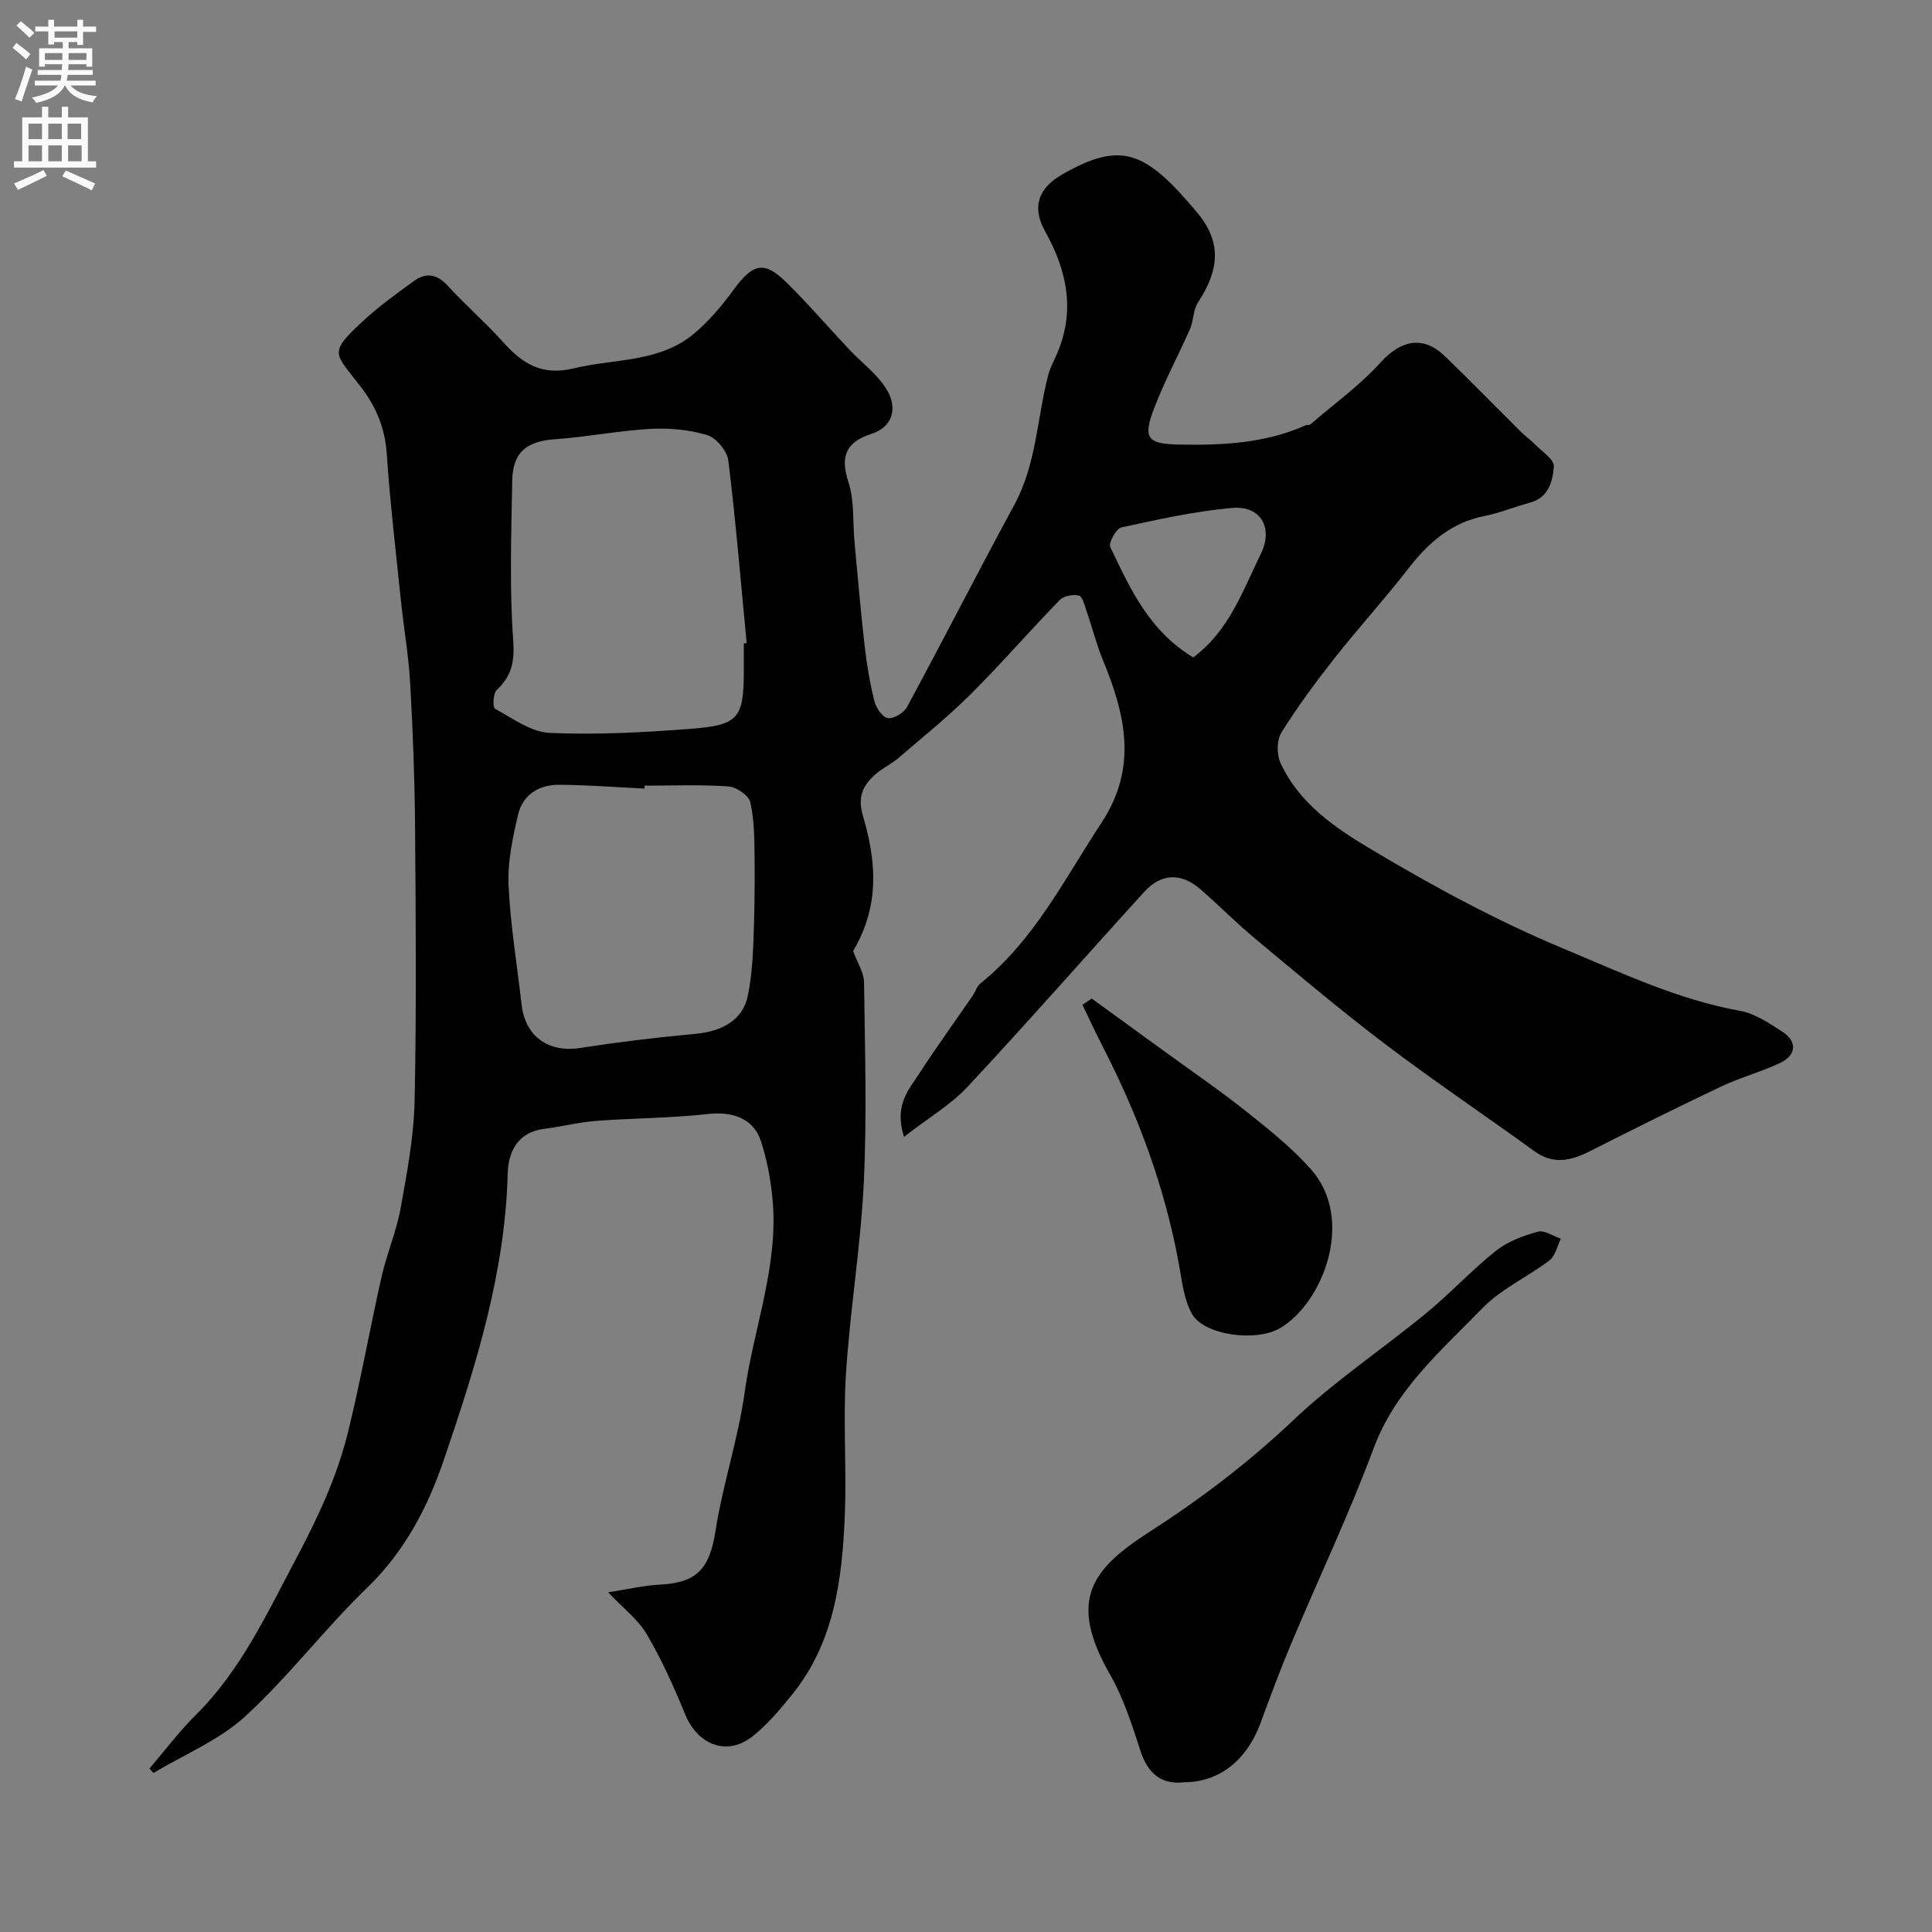
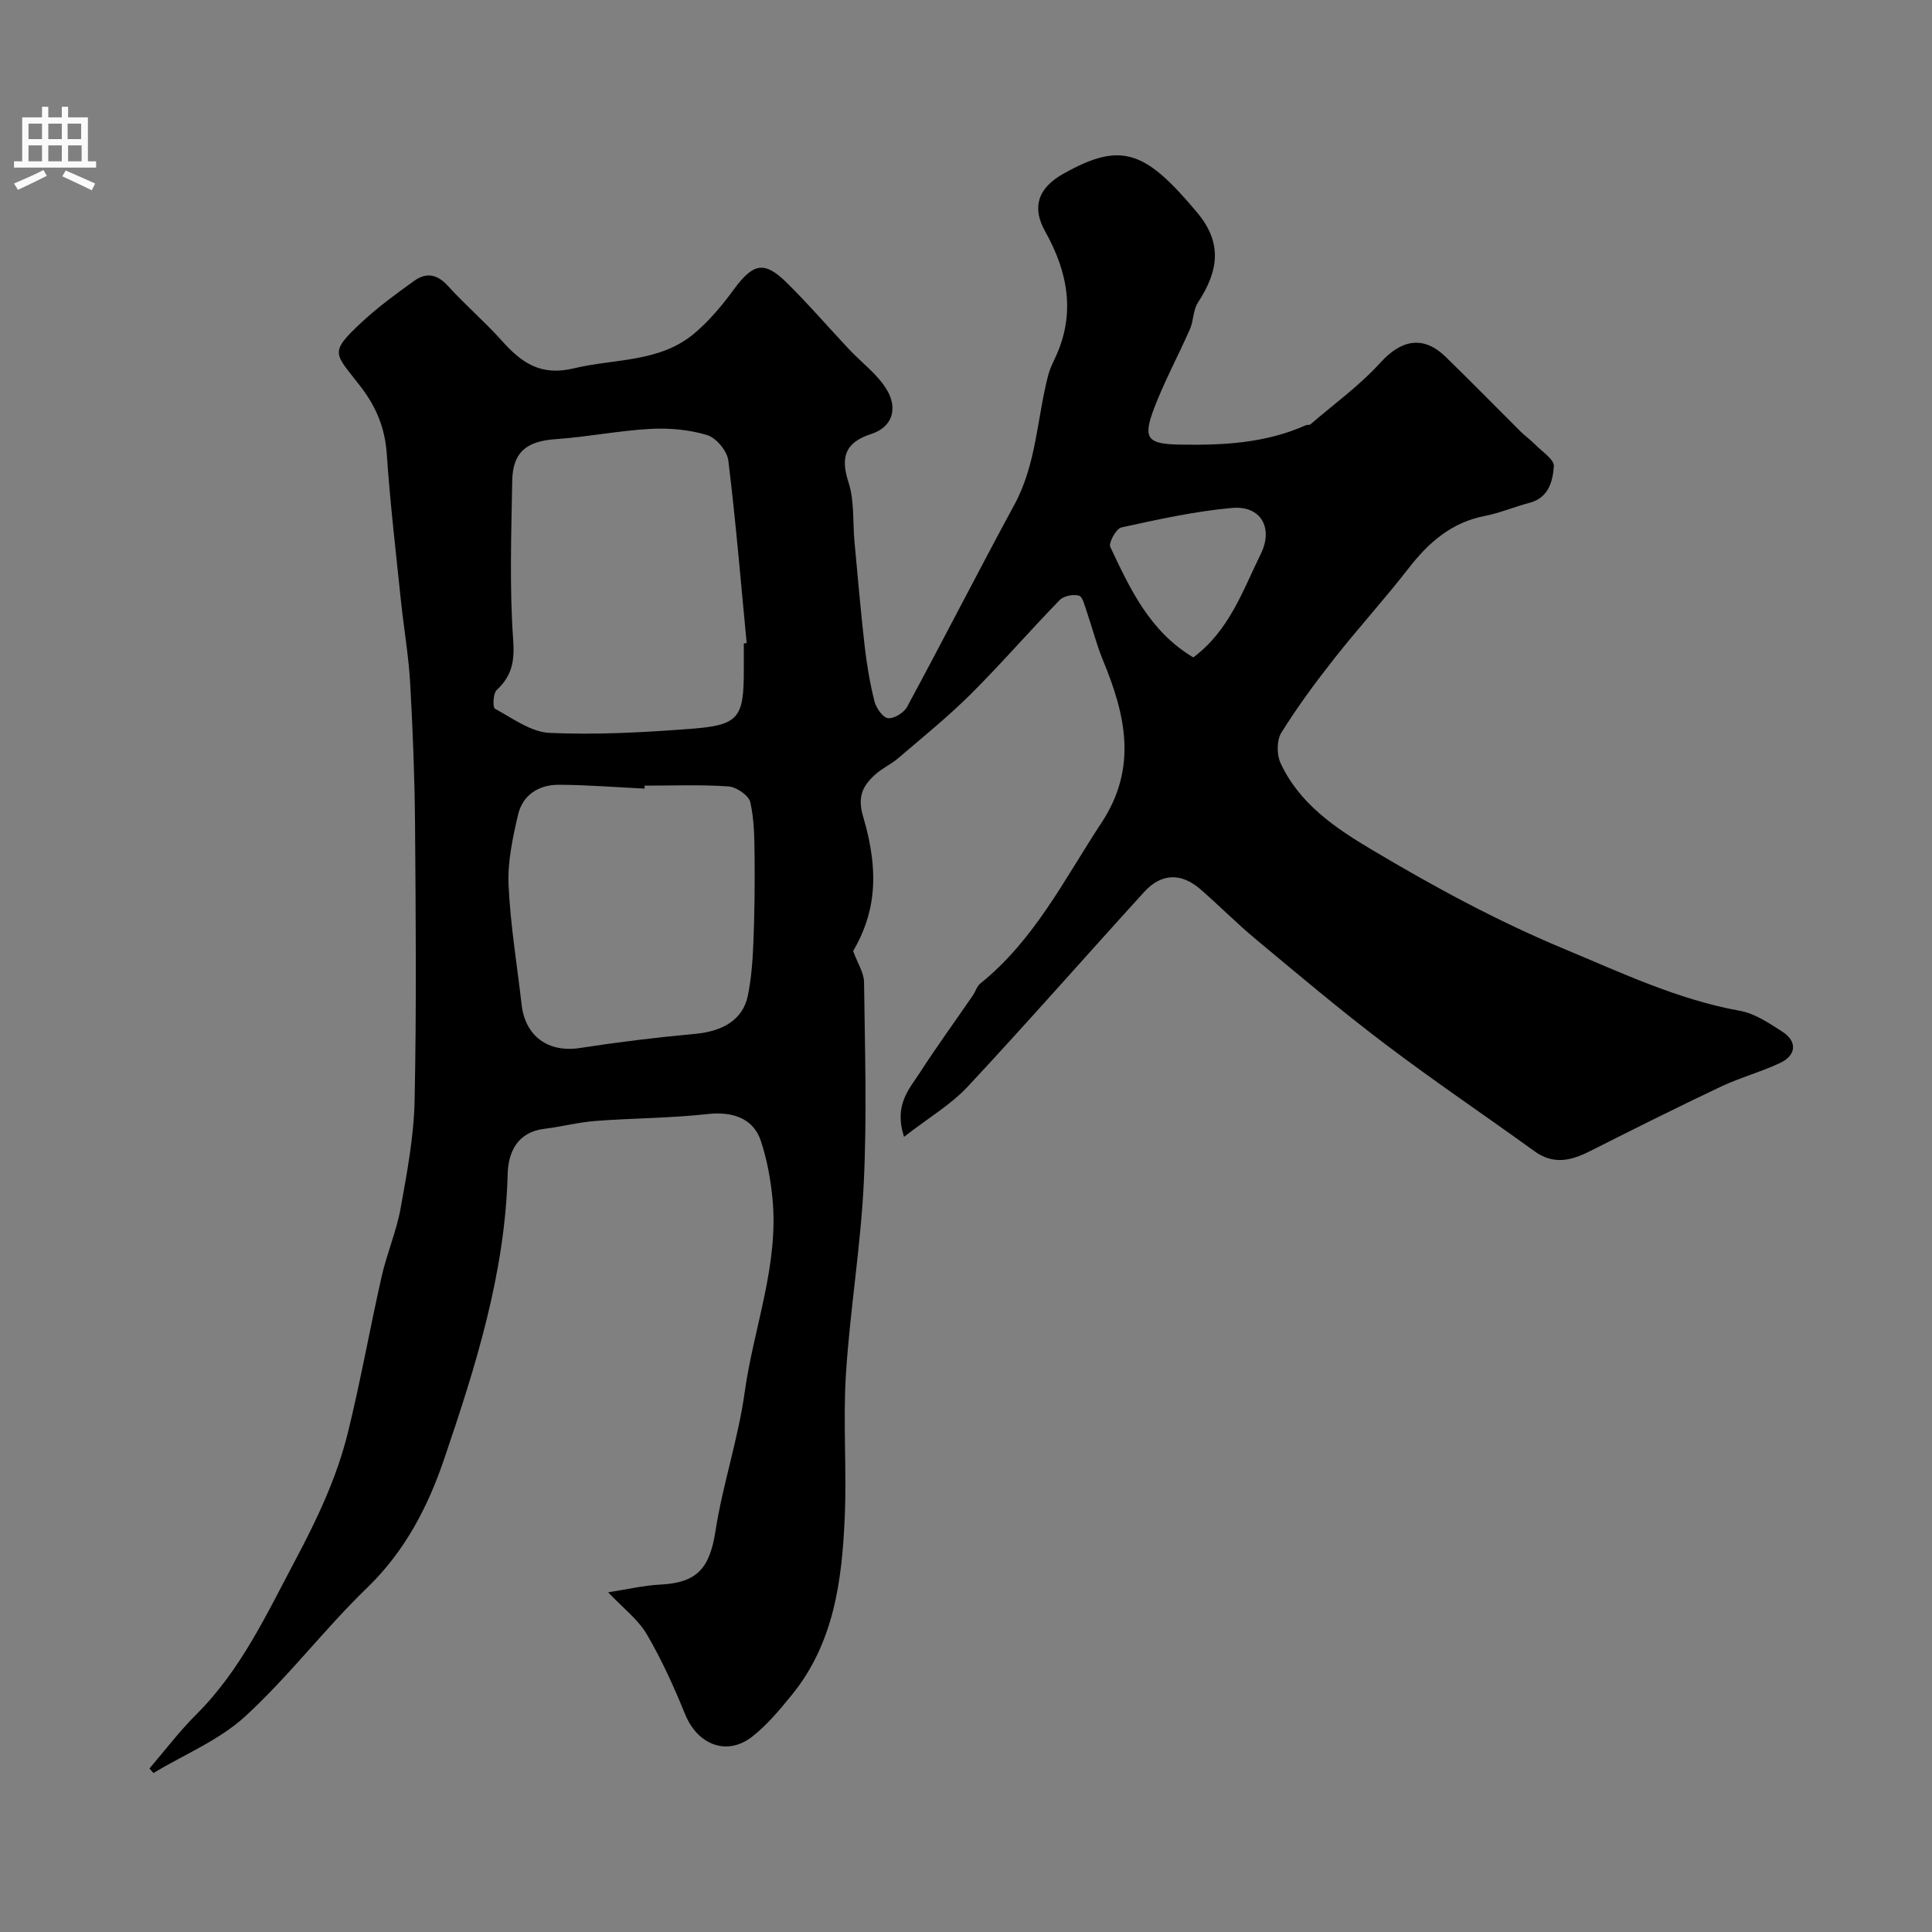
<svg xmlns="http://www.w3.org/2000/svg" enable-background="new 0 0 400 400" viewBox="0 0 400 400">
  <rect x="0" y="0" width="400" height="400" fill="#808080" stroke="none" />
  <g fill="#000001">
    <path d="m187.17 235.37c-2.12-6.55 1.01-9.8 3.19-13.16 3.54-5.47 7.37-10.75 11.06-16.12.55-.8.83-1.89 1.55-2.47 11.19-8.99 17.42-21.64 25.09-33.29 7.54-11.46 4.94-22.39.28-33.68-1.35-3.28-2.21-6.75-3.37-10.11-.4-1.17-.82-3.02-1.59-3.22-1.19-.32-3.14.05-3.98.91-6.23 6.41-12.09 13.18-18.42 19.49-4.73 4.7-9.95 8.91-15.02 13.26-1.48 1.27-3.34 2.09-4.77 3.39-2.56 2.34-3.73 4.52-2.48 8.73 3.66 12.27 2.2 20.5-2.08 27.81.94 2.56 2.24 4.49 2.26 6.44.18 13.83.61 27.69-.05 41.48-.64 13.25-2.86 26.43-3.7 39.68-.62 9.79.18 19.67-.24 29.48-.56 13.15-2.2 26.14-10.94 36.9-2.5 3.07-5.1 6.2-8.18 8.63-5.24 4.13-11.33 1.76-13.92-4.57-2.32-5.67-4.85-11.32-7.95-16.59-1.83-3.11-4.96-5.46-8-8.69 3.85-.59 7.32-1.42 10.82-1.6 7.67-.39 10.21-3.42 11.41-11.13 1.5-9.63 4.69-19 6.03-28.64 1.86-13.41 7.11-26.36 5.76-40.18-.39-4.02-1.14-8.1-2.41-11.92-1.55-4.7-5.94-6.12-10.99-5.55-7.7.86-15.49.84-23.23 1.43-3.55.27-7.05 1.2-10.6 1.63-5.59.68-7.47 4.85-7.59 9.31-.53 20.57-6.62 39.85-13.14 59.02-3.39 9.98-8.13 19.12-15.97 26.7-8.79 8.49-16.25 18.39-25.25 26.63-5.38 4.93-12.59 7.87-18.98 11.71-.28-.31-.55-.62-.83-.93 3.21-3.74 6.19-7.7 9.67-11.16 9.23-9.18 14.55-20.71 20.54-31.99 4.53-8.52 8.59-17.11 10.88-26.4 2.64-10.72 4.56-21.61 7-32.38 1.07-4.73 3.05-9.28 3.91-14.04 1.33-7.39 2.75-14.88 2.9-22.35.4-19.02.24-38.06.09-57.09-.08-9.77-.46-19.54-1.01-29.3-.32-5.7-1.32-11.37-1.91-17.06-1.05-10.11-2.24-20.22-2.93-30.36-.36-5.31-2.12-9.66-5.34-13.88-5.41-7.08-6.87-6.91.24-13.51 3.35-3.11 7.08-5.83 10.8-8.5 2.45-1.76 4.73-1.39 6.93 1.04 3.58 3.94 7.66 7.43 11.21 11.4 4.06 4.53 8.01 7.35 14.9 5.69 8.48-2.04 17.79-1.17 24.98-7.27 3.07-2.6 5.74-5.79 8.13-9.06 3.95-5.38 6.26-6 10.85-1.5 4.53 4.45 8.68 9.28 13.03 13.91 2.66 2.83 6.01 5.25 7.89 8.52 2.04 3.53 1.3 7.48-3.3 8.98-5.37 1.75-6.46 4.71-4.72 10.05 1.24 3.81.85 8.14 1.23 12.23.67 7.19 1.28 14.39 2.1 21.56.44 3.87 1.09 7.75 2.04 11.53.35 1.38 1.71 3.35 2.81 3.48 1.23.15 3.29-1.13 3.95-2.35 7.51-13.9 14.69-27.98 22.22-41.87 4.56-8.41 4.67-17.87 6.99-26.8.32-1.25.91-2.44 1.46-3.62 4.27-9.12 2.6-17.78-2.1-26.15-2.72-4.85-1.61-8.88 3.68-11.87 12.17-6.89 17.1-4.78 27.77 7.94 5.21 6.21 4.59 11.95.19 18.67-1 1.53-.89 3.75-1.65 5.49-2.41 5.49-5.29 10.8-7.42 16.39-2.41 6.33-1.37 7.41 5.37 7.53 8.92.16 17.72-.29 26.04-4.01.29-.13.75 0 .96-.19 4.89-4.21 10.2-8.05 14.51-12.8 4.26-4.69 8.82-5.67 13.41-1.23 5.26 5.1 10.38 10.35 15.58 15.52.94.93 2.04 1.7 2.96 2.64 1.44 1.48 4.04 3.15 3.93 4.57-.23 3.04-1.05 6.5-5 7.54-3.12.82-6.14 2.11-9.3 2.73-6.86 1.34-11.59 5.44-15.73 10.78-4.93 6.36-10.37 12.32-15.35 18.64-3.92 4.97-7.7 10.09-11.04 15.45-.98 1.57-.98 4.54-.17 6.29 3.88 8.4 11.32 13.44 18.89 17.94 12.85 7.65 25.9 14.74 39.85 20.55 11.98 4.99 23.54 10.5 36.43 12.82 3.06.55 5.97 2.54 8.69 4.28 3.16 2.02 2.98 4.9-.44 6.51-3.96 1.86-8.25 3.01-12.21 4.88-9.12 4.32-18.14 8.83-27.15 13.38-3.89 1.96-7.53 2.87-11.47.02-10.3-7.46-20.87-14.57-31-22.25-9.14-6.92-17.92-14.34-26.74-21.68-3.93-3.27-7.54-6.93-11.4-10.29-4-3.48-8.12-3.38-11.67.52-12.23 13.42-24.19 27.08-36.58 40.35-3.48 3.72-8.07 6.41-13.15 10.36zm-33.17-102.16c.2-.02.39-.04.59-.06-1.21-12.61-2.25-25.23-3.8-37.8-.24-1.98-2.5-4.7-4.38-5.27-3.73-1.13-7.87-1.5-11.79-1.28-6.53.36-13.01 1.67-19.54 2.12-6 .41-8.92 2.62-9.03 8.63-.19 10.99-.58 22.03.2 32.97.32 4.46-.29 7.42-3.42 10.35-.75.7-.84 3.6-.36 3.86 3.65 1.98 7.47 4.84 11.34 5.01 9.73.43 19.54-.1 29.28-.85 9.9-.76 10.91-2.24 10.91-12.19 0-1.82 0-3.66 0-5.49zm-20.54 29.45c0 .2-.01.41-.01.61-5.93-.28-11.86-.77-17.78-.79-4.12-.01-7.47 2.1-8.42 6.23-1.1 4.74-2.17 9.68-1.96 14.48.37 8.28 1.76 16.52 2.7 24.78.75 6.62 5.56 10.01 12.06 9.01 7.9-1.22 15.86-2.2 23.82-2.92 5.87-.54 9.95-2.99 10.96-7.91.72-3.51.99-7.14 1.14-10.73.24-5.97.32-11.94.26-17.91-.04-3.82-.05-7.73-.89-11.42-.32-1.41-2.87-3.15-4.5-3.27-5.78-.4-11.58-.16-17.38-.16zm113.6-26.55c7.48-5.59 10.24-13.84 13.97-21.42 2.65-5.38.02-10.04-5.89-9.53-7.72.68-15.37 2.38-22.96 4.04-1.07.23-2.71 3.18-2.31 4.03 4.1 8.69 8.16 17.5 17.19 22.88z" />
-     <path d="m245.12 369c-4.63.52-7.47-1.75-9.03-6.59-1.73-5.36-3.49-10.87-6.27-15.72-8.84-15.43-3.77-21.85 8.16-29.53 10.68-6.87 20.59-14.41 29.83-23.17 8.51-8.06 18.4-14.66 27.49-22.13 4.97-4.08 9.37-8.88 14.4-12.88 2.43-1.94 5.63-3.12 8.68-3.97 1.35-.38 3.17.91 4.78 1.45-.76 1.52-1.13 3.54-2.34 4.47-4.53 3.46-10.01 5.9-13.91 9.92-8.53 8.79-17.98 16.82-22.52 29.02-5.1 13.71-11.41 26.97-17.08 40.47-2.27 5.39-4.29 10.89-6.32 16.37-2.84 7.71-8.53 12.29-15.87 12.29z" />
-     <path d="m226.03 206.74 15.33 11.13c5.55 4.04 11.22 7.91 16.58 12.18 4.7 3.74 9.48 7.54 13.45 12 9.2 10.34 2.61 27.56-6.28 32.88-5.05 3.02-15.89 1.5-18.34-2.93-1.66-3-2.06-6.77-2.69-10.26-2.88-15.85-8.41-30.75-15.76-45.03-1.47-2.86-2.82-5.79-4.22-8.68.65-.42 1.29-.86 1.93-1.29z" />
  </g>
-   <path d="m2.6 9.9.8-1c.9.7 1.9 1.4 2.9 2.3l-.9 1.1c-1.1-1-2-1.8-2.8-2.4zm.5 10.6c.9-2.1 1.6-4.3 2.3-6.7.4.2.8.4 1.3.6-.7 2.1-1.5 4.3-2.2 6.6zm.3-15.2.9-.9c1 .8 2 1.6 2.8 2.4l-1 1c-.9-.9-1.8-1.7-2.7-2.5zm12.6-1.2h1.2v1.4h2.7v1.1h-2.7v2.7h-1.2v-.6h-1.8v1.3h4.9v3.8h-1.2v-.5h-3.7c0 .4-.1.9-.1 1.2h5.1v1h-5.2c0 .5-.1.9-.2 1.2h6v1h-5.2c1.1 1.3 2.9 2 5.5 2.2-.4.4-.7.8-.9 1.3-2.9-.5-4.8-1.6-5.7-3.5h-.1c-.8 1.7-2.7 2.9-5.9 3.6-.2-.4-.6-.8-.9-1.1 2.8-.6 4.6-1.4 5.4-2.5h-4.8v-1h5.3c.1-.3.2-.7.2-1.2h-4.9v-1h5c0-.4 0-.8.1-1.2h-3.6v.5h-1.2v-3.8h4.9v-1.3h-1.8v.5h-1.2v-2.7h-2.7v-1h2.7v-1.4h1.2v1.4h4.8zm-6.7 8.3h3.6c0-.4 0-.9 0-1.4h-3.6zm1.9-4.6h4.8v-1.3h-4.7v1.3zm6.7 3.2h-3.7v1.4h3.7v-2.4z" fill="#fafafb" />
  <path d="m8.7 22.1h1.3v2.2h2.8v-2.2h1.3v2.2h4.1v9.1h1.7v1.3h-17v-1.3h1.7v-9.1h4.1zm.3 13.1.7 1.2c-1.8.9-3.8 1.9-6 2.9-.2-.4-.5-.8-.8-1.3 2.3-1 4.4-1.9 6.1-2.8zm-3.1-6.4h2.8v-3.2h-2.8zm0 4.6h2.8v-3.3h-2.8zm4.1-4.6h2.8v-3.2h-2.8zm0 4.6h2.8v-3.3h-2.8zm3.6 1.9c2.1.9 4.1 1.8 6.1 2.7l-.7 1.4c-2.2-1.1-4.2-2-6.1-2.9zm3.2-9.7h-2.8v3.2h2.8zm-2.7 7.8h2.8v-3.3h-2.8z" fill="#fafafb" />
</svg>